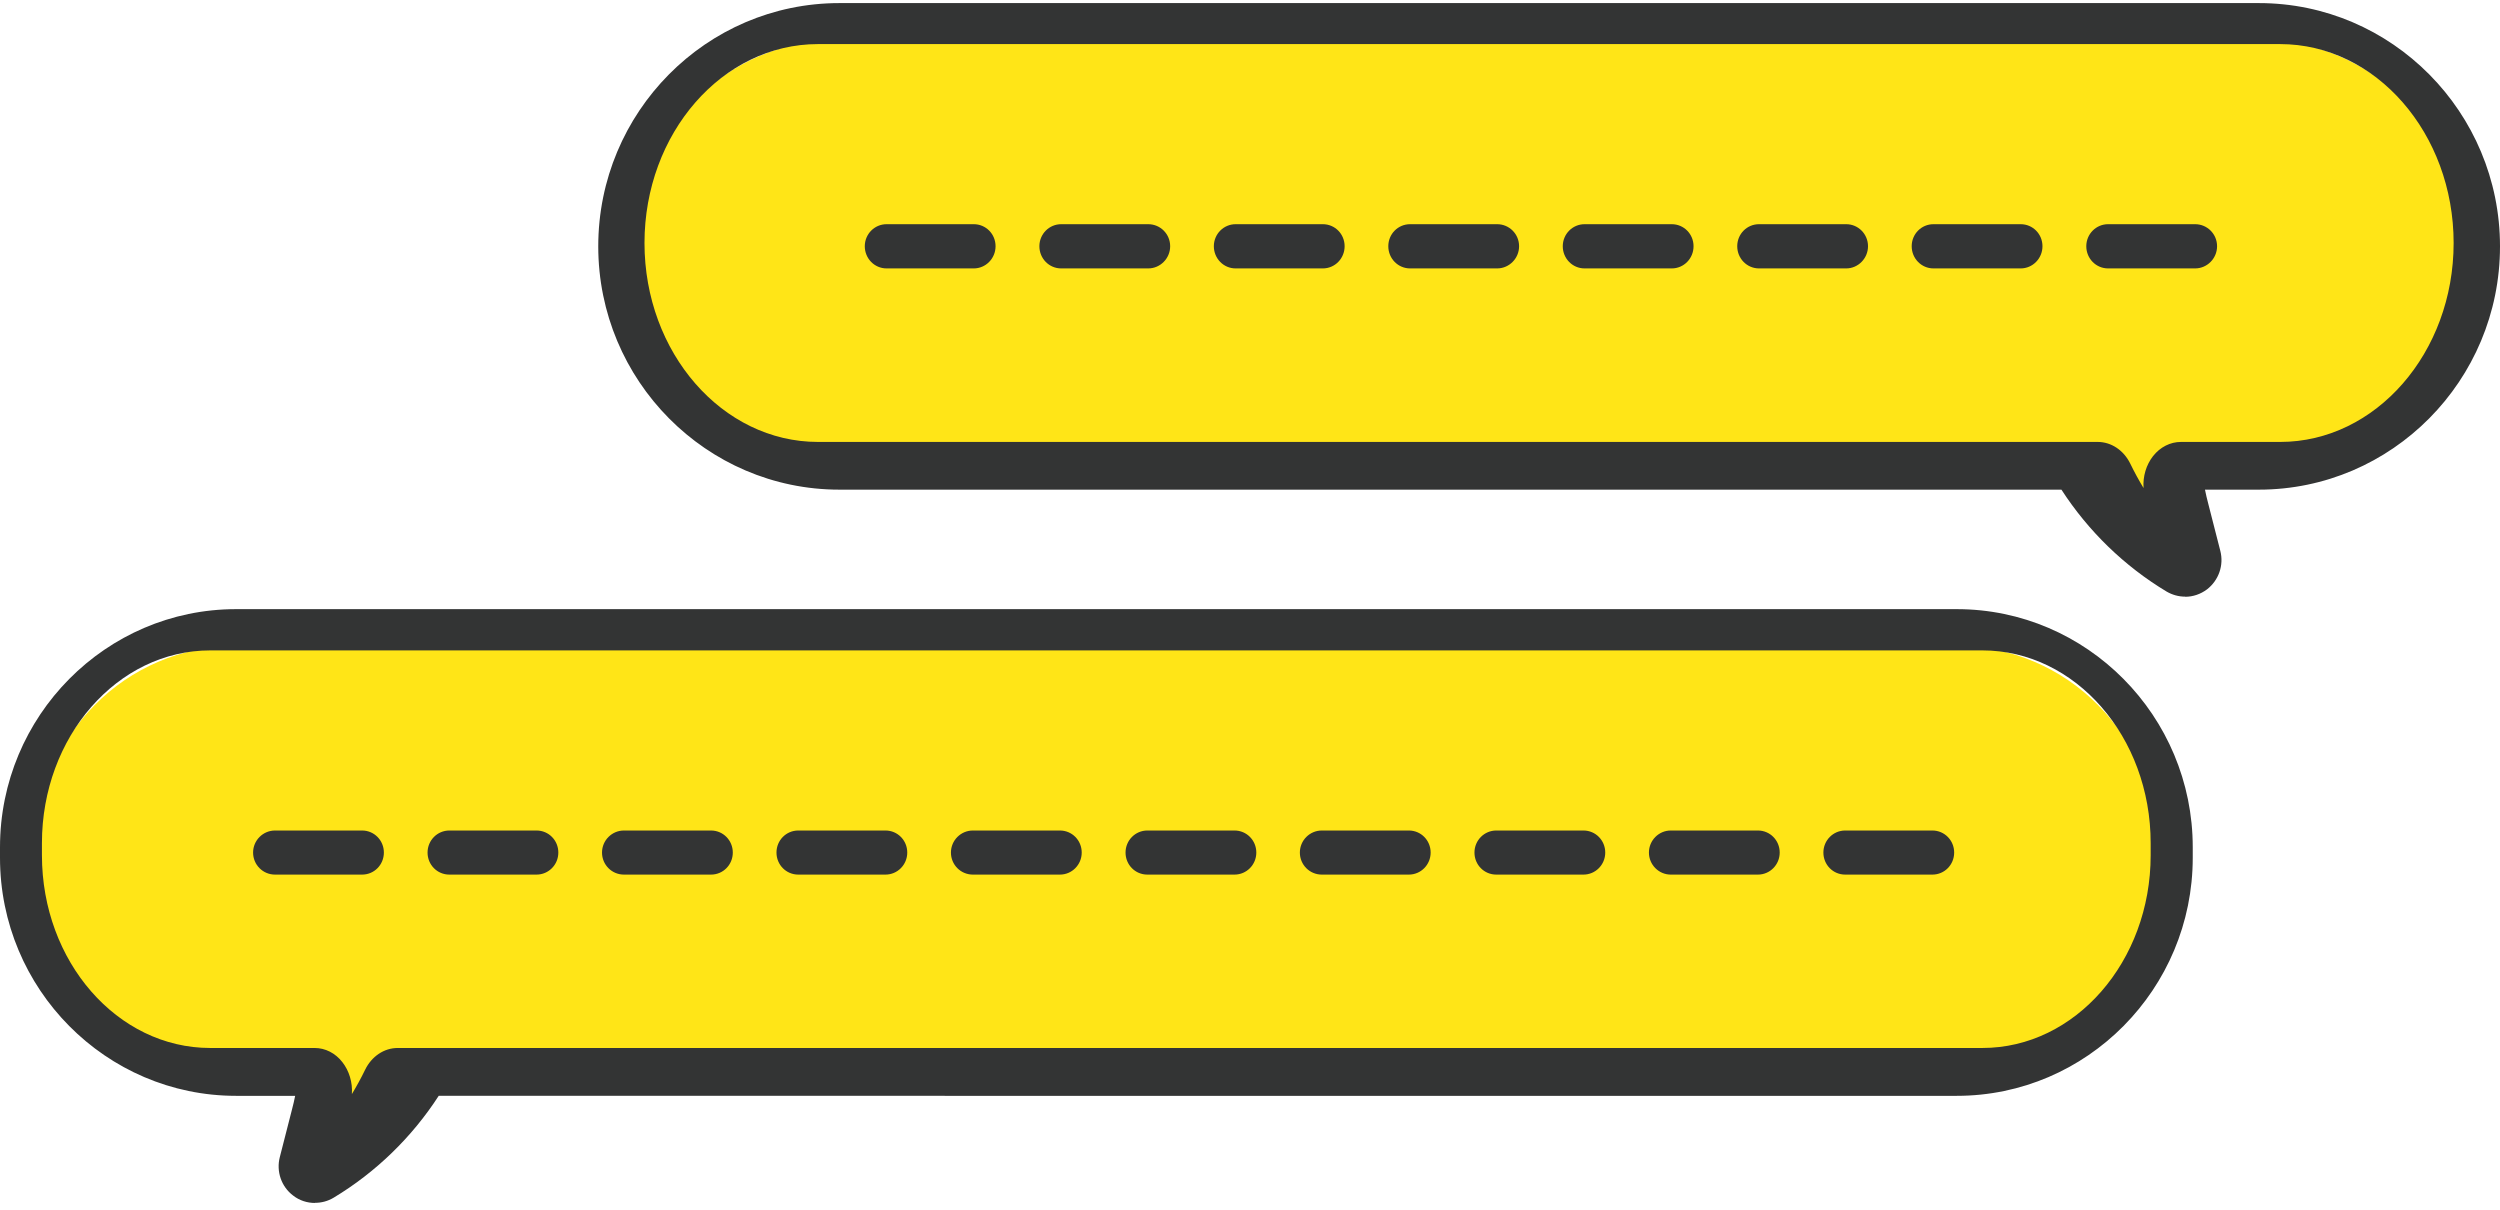
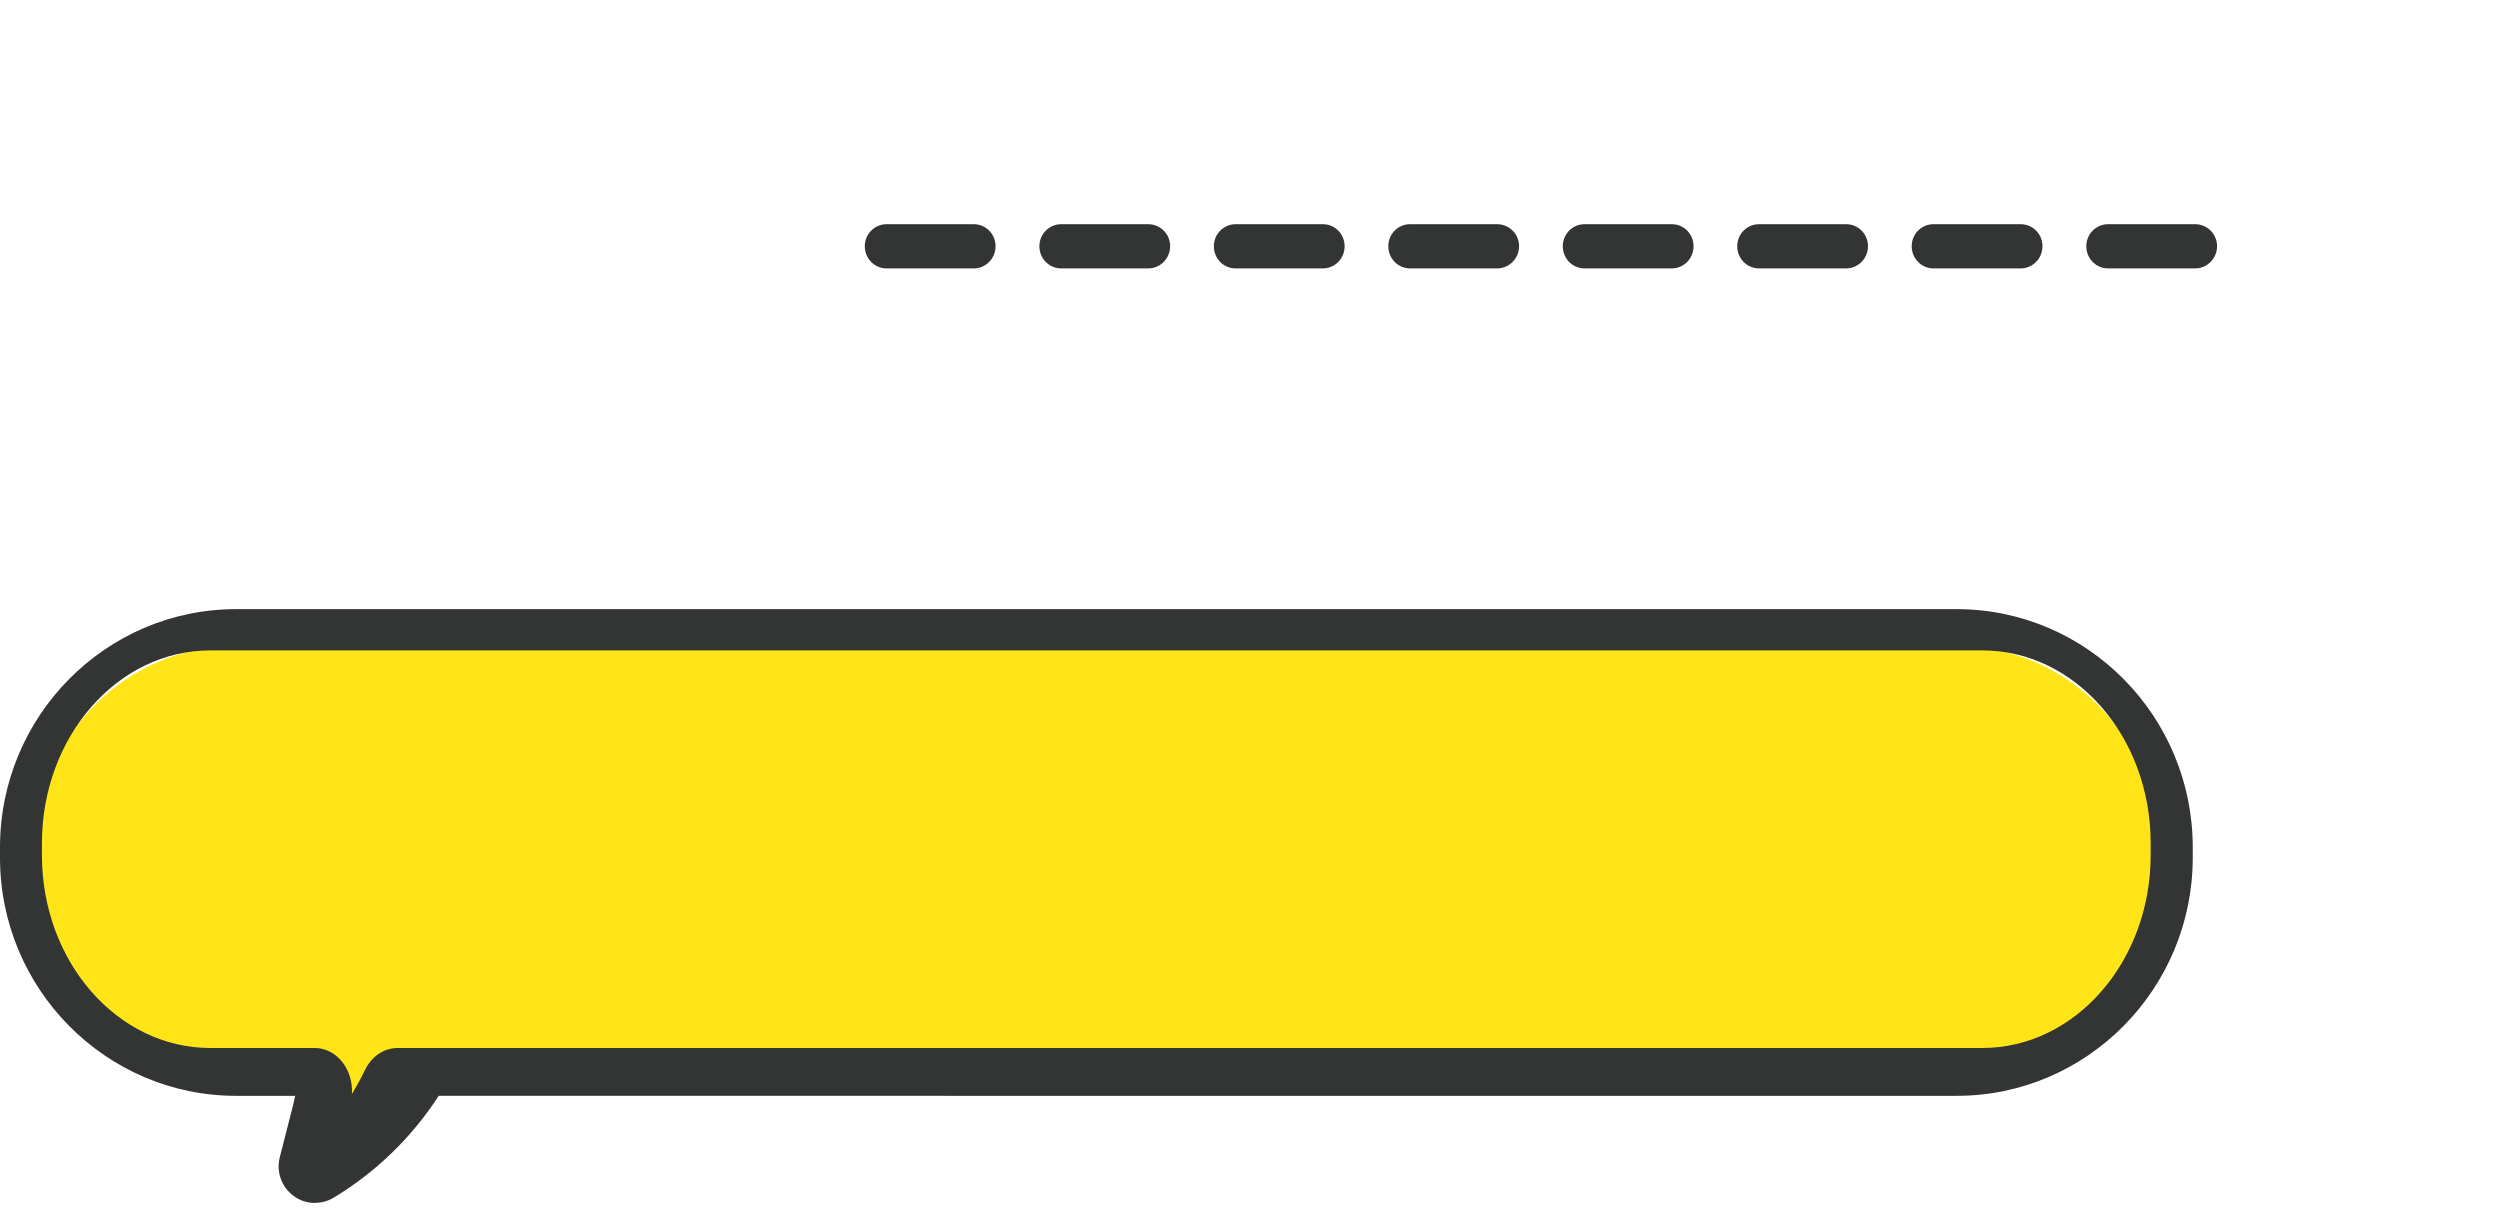
<svg xmlns="http://www.w3.org/2000/svg" id="_レイヤー_2" data-name="レイヤー 2" viewBox="0 0 186 90">
  <defs>
    <style>
      .cls-1 {
        fill: none;
      }

      .cls-2 {
        fill: #333434;
      }

      .cls-3 {
        fill: #ffe517;
      }
    </style>
  </defs>
  <g id="_レイヤー_1-2" data-name="レイヤー 1">
    <g>
      <g>
        <g>
-           <path class="cls-3" d="M168.06,2.95H62.45c-8.42,0-15.24,6.88-15.24,15.37h0c0,8.49,6.82,15.37,15.24,15.37h92.44c1.8,3.23,4.42,6,7.69,7.96l-.9-3.52c-.38-1.46-.62-2.95-.77-4.44h7.16c8.42,0,15.24-6.88,15.24-15.37h0c0-8.49-6.82-15.37-15.24-15.37Z" />
-           <path class="cls-2" d="M162.57,44.39c-.48,0-.95-.13-1.38-.38-3.14-1.89-5.82-4.49-7.82-7.58H62.45c-9.89,0-17.94-8.12-17.94-18.1S52.55.23,62.45.23h105.61c9.89,0,17.94,8.12,17.94,18.1s-8.05,18.1-17.94,18.1h-4.01c.07.35.15.69.24,1.03l.9,3.52c.28,1.07-.12,2.2-.99,2.87-.48.36-1.05.55-1.62.55ZM60.86,3.28c-7.12,0-12.91,6.64-12.91,14.8s5.79,14.8,12.91,14.8h95.21c1.01,0,1.94.62,2.43,1.63.3.62.63,1.22.98,1.8-.06-.87.2-1.73.71-2.38.53-.67,1.28-1.05,2.07-1.05h7.38c7.12,0,12.91-6.64,12.91-14.8s-5.79-14.8-12.91-14.8H60.86Z" />
-         </g>
+           </g>
        <g>
          <path class="cls-3" d="M145.58,48.06H17.56c-8.21,0-14.86,6.71-14.86,14.99v.77c0,8.28,6.65,14.99,14.86,14.99h7.54c-.15,1.49-.4,2.98-.77,4.44l-.9,3.52c3.27-1.96,5.89-4.73,7.69-7.96h114.46c8.21,0,14.86-6.71,14.86-14.99v-.77c0-8.28-6.65-14.99-14.86-14.99Z" />
          <path class="cls-2" d="M23.43,89.5c-.57,0-1.15-.18-1.62-.55-.88-.66-1.27-1.8-.99-2.87l.9-3.52c.09-.34.17-.68.24-1.03h-4.4c-9.68,0-17.56-7.95-17.56-17.72v-.77c0-9.77,7.88-17.72,17.56-17.72h128.02c9.68,0,17.56,7.95,17.56,17.72v.77c0,9.77-7.88,17.72-17.56,17.72H32.64c-2,3.09-4.68,5.69-7.82,7.58-.43.26-.91.38-1.38.38ZM15.64,48.39c-6.9,0-12.52,6.43-12.52,14.34v.9c0,7.91,5.61,14.34,12.52,14.34h7.77c.79,0,1.54.38,2.06,1.05.51.65.77,1.51.71,2.38.35-.58.68-1.18.98-1.8.49-1.01,1.42-1.63,2.43-1.63h117.9c6.9,0,12.52-6.43,12.52-14.34v-.9c0-7.91-5.61-14.34-12.52-14.34H15.64Z" />
        </g>
        <path class="cls-2" d="M163.32,19.97h-6.48c-.9,0-1.62-.74-1.62-1.65s.73-1.64,1.62-1.64h6.48c.9,0,1.63.73,1.63,1.64s-.74,1.65-1.63,1.65ZM150.34,19.97h-6.49c-.9,0-1.62-.74-1.62-1.65s.72-1.64,1.62-1.64h6.49c.9,0,1.62.73,1.62,1.64s-.73,1.65-1.62,1.65ZM137.36,19.97h-6.49c-.9,0-1.62-.74-1.62-1.65s.72-1.64,1.62-1.64h6.49c.89,0,1.62.73,1.62,1.64s-.74,1.65-1.62,1.65ZM124.38,19.97h-6.49c-.9,0-1.62-.74-1.62-1.65s.73-1.64,1.62-1.64h6.49c.9,0,1.62.73,1.62,1.64s-.72,1.65-1.62,1.65ZM111.39,19.97h-6.48c-.9,0-1.62-.74-1.62-1.65s.72-1.64,1.62-1.64h6.48c.9,0,1.63.73,1.63,1.64s-.74,1.65-1.63,1.65ZM98.42,19.97h-6.49c-.9,0-1.62-.74-1.62-1.65s.73-1.64,1.62-1.64h6.49c.9,0,1.62.73,1.62,1.64s-.72,1.65-1.62,1.65ZM85.43,19.97h-6.48c-.9,0-1.62-.74-1.62-1.65s.73-1.64,1.62-1.64h6.48c.9,0,1.63.73,1.63,1.64s-.74,1.65-1.63,1.65ZM72.45,19.97h-6.49c-.9,0-1.62-.74-1.62-1.65s.73-1.64,1.62-1.64h6.49c.9,0,1.62.73,1.62,1.64s-.73,1.65-1.62,1.65Z" />
-         <path class="cls-2" d="M143.77,65.07h-6.49c-.9,0-1.62-.73-1.62-1.64s.73-1.64,1.62-1.64h6.49c.9,0,1.62.73,1.62,1.64s-.72,1.64-1.62,1.64ZM130.79,65.07h-6.49c-.88,0-1.62-.73-1.62-1.64s.74-1.64,1.62-1.64h6.49c.9,0,1.62.73,1.62,1.64s-.73,1.64-1.62,1.64ZM117.81,65.07h-6.49c-.9,0-1.62-.73-1.62-1.64s.73-1.64,1.62-1.64h6.49c.9,0,1.62.73,1.62,1.64s-.73,1.64-1.62,1.64ZM104.82,65.07h-6.48c-.9,0-1.63-.73-1.63-1.64s.74-1.64,1.63-1.64h6.48c.9,0,1.62.73,1.62,1.64s-.73,1.64-1.62,1.64ZM91.85,65.07h-6.49c-.9,0-1.62-.73-1.62-1.64s.73-1.64,1.62-1.64h6.49c.9,0,1.62.73,1.62,1.64s-.73,1.64-1.62,1.64ZM78.86,65.07h-6.48c-.9,0-1.63-.73-1.63-1.64s.74-1.64,1.63-1.64h6.48c.9,0,1.62.73,1.62,1.64s-.73,1.64-1.62,1.64ZM65.88,65.07h-6.49c-.9,0-1.62-.73-1.62-1.64s.72-1.64,1.62-1.64h6.49c.9,0,1.62.73,1.62,1.64s-.73,1.64-1.62,1.64ZM52.9,65.07h-6.48c-.9,0-1.63-.73-1.63-1.64s.74-1.64,1.63-1.64h6.48c.9,0,1.62.73,1.62,1.64s-.72,1.64-1.62,1.64ZM39.92,65.07h-6.49c-.9,0-1.62-.73-1.62-1.64s.73-1.64,1.62-1.64h6.49c.9,0,1.62.73,1.62,1.64s-.73,1.64-1.62,1.64ZM26.94,65.07h-6.48c-.9,0-1.63-.73-1.63-1.64s.74-1.64,1.63-1.64h6.48c.9,0,1.62.73,1.62,1.64s-.72,1.64-1.62,1.64Z" />
      </g>
      <rect class="cls-1" width="186" height="90" />
    </g>
  </g>
</svg>